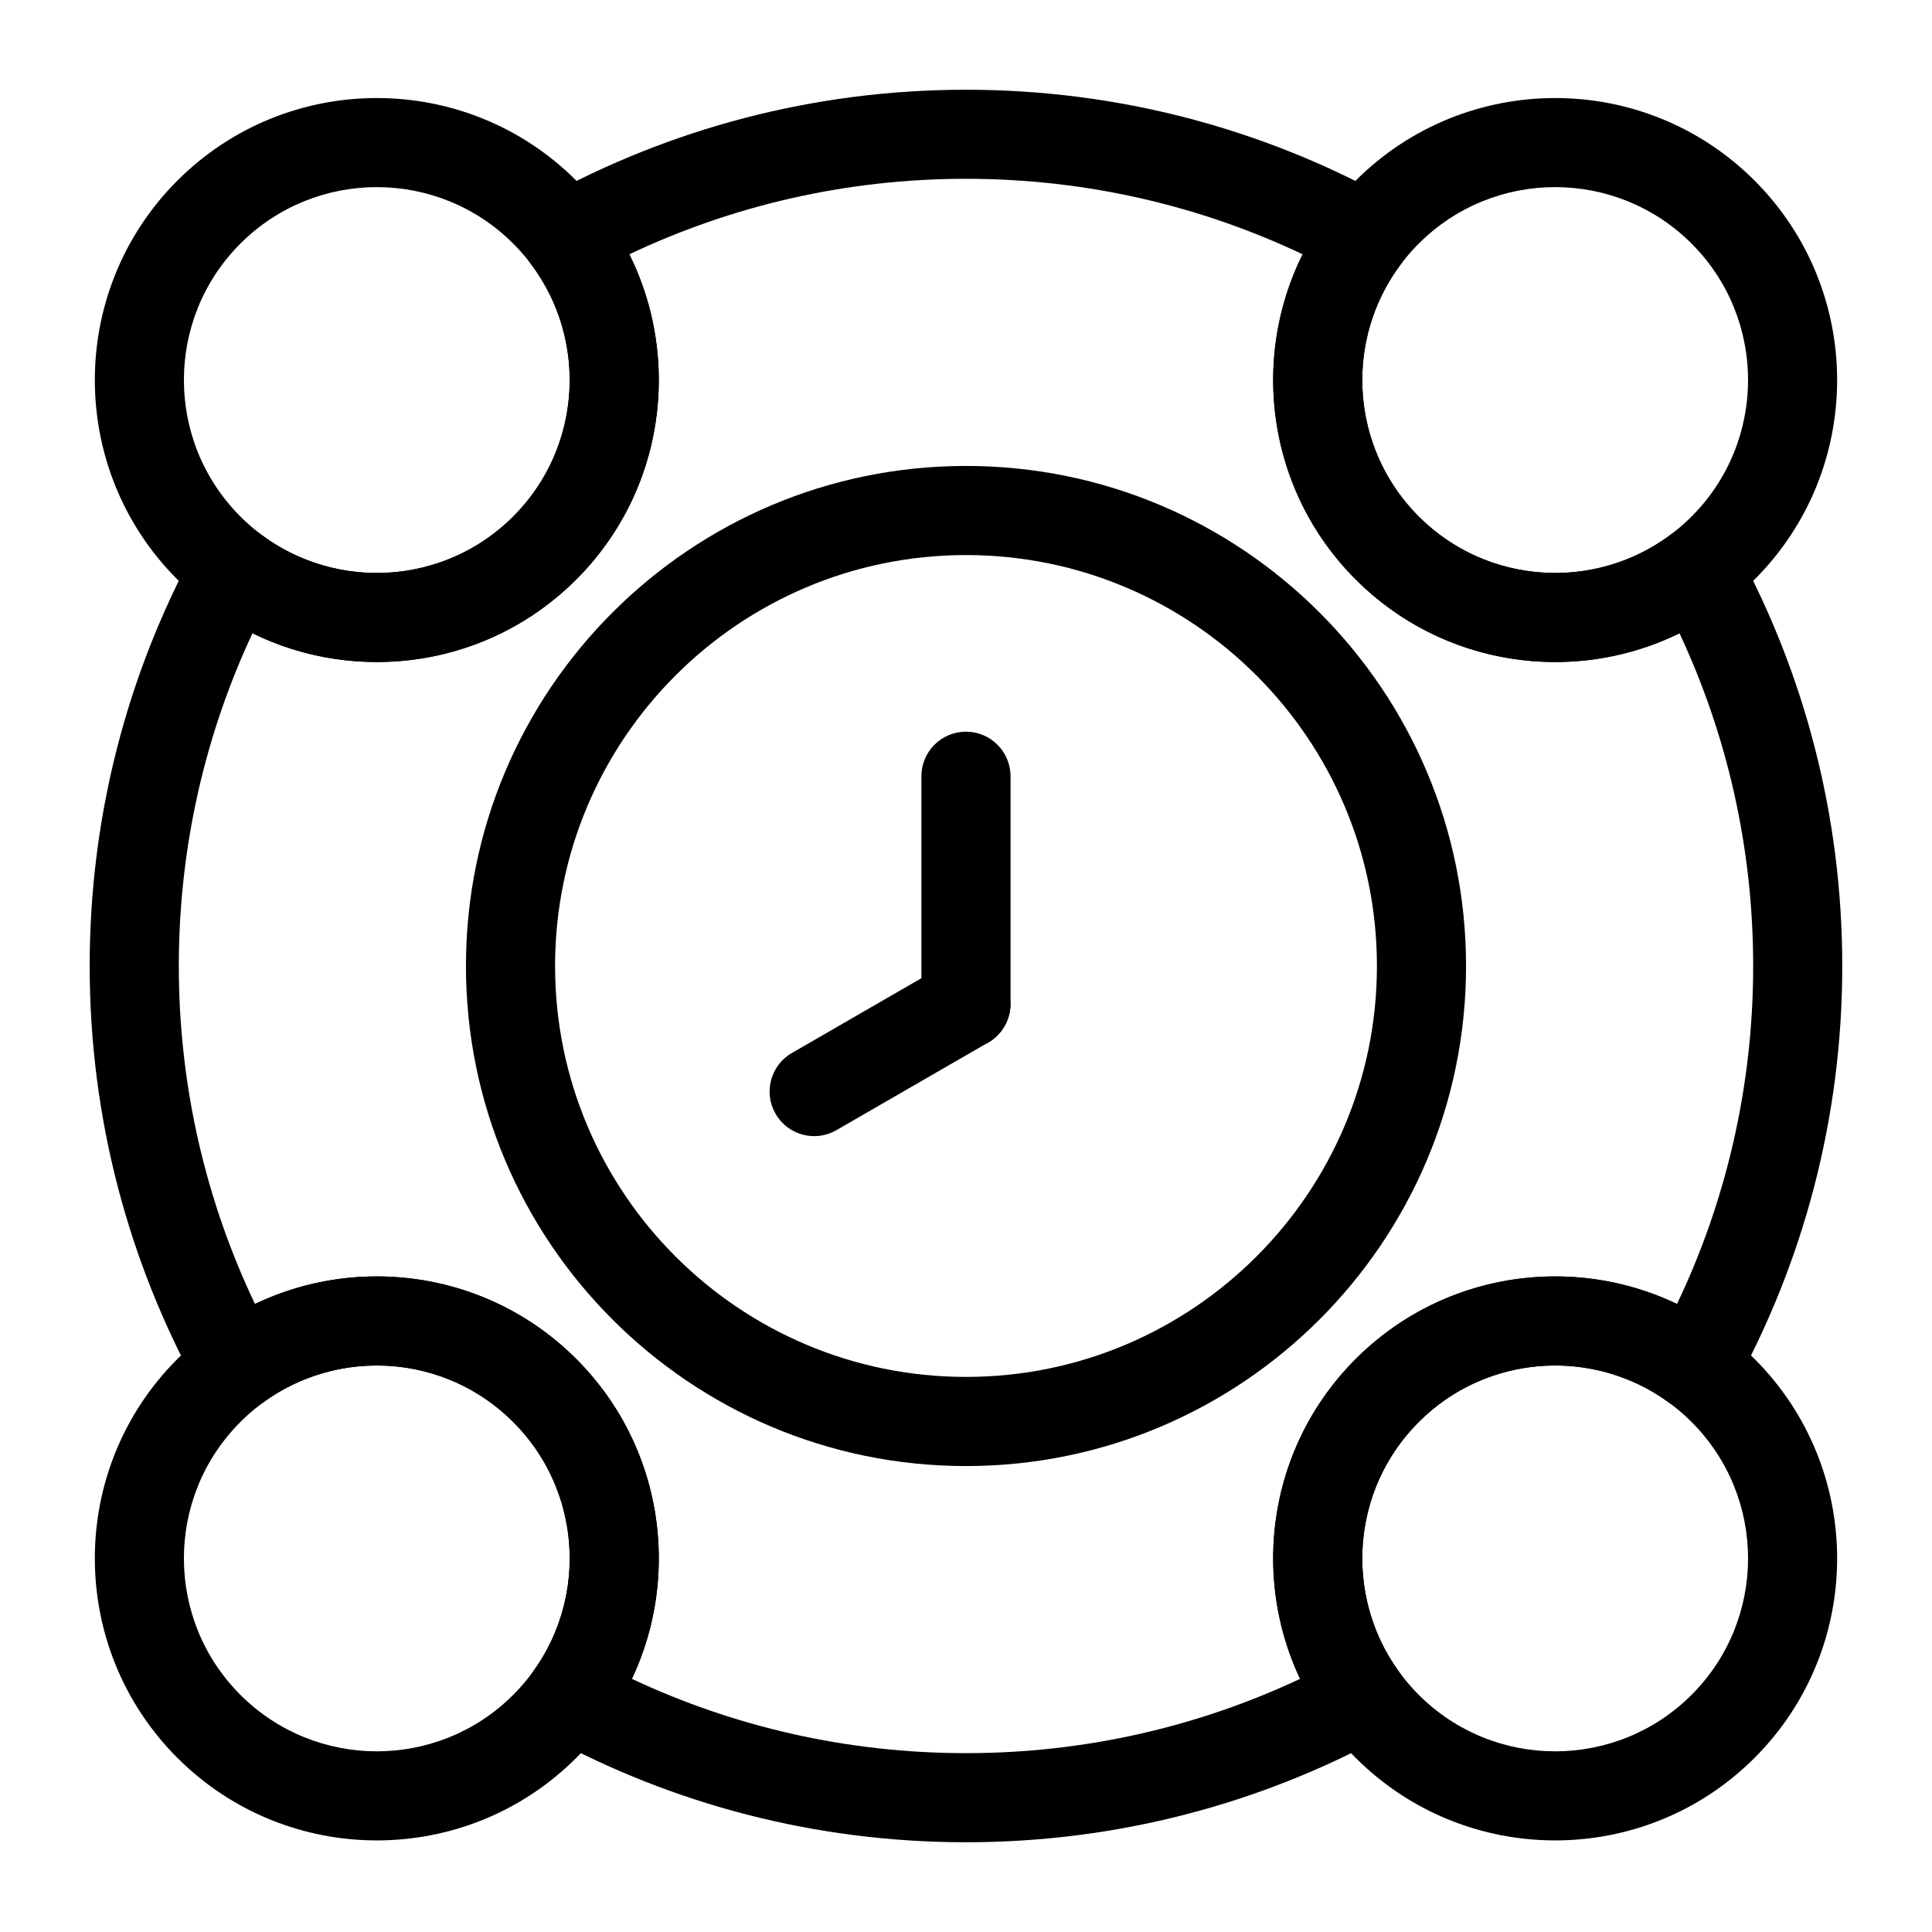
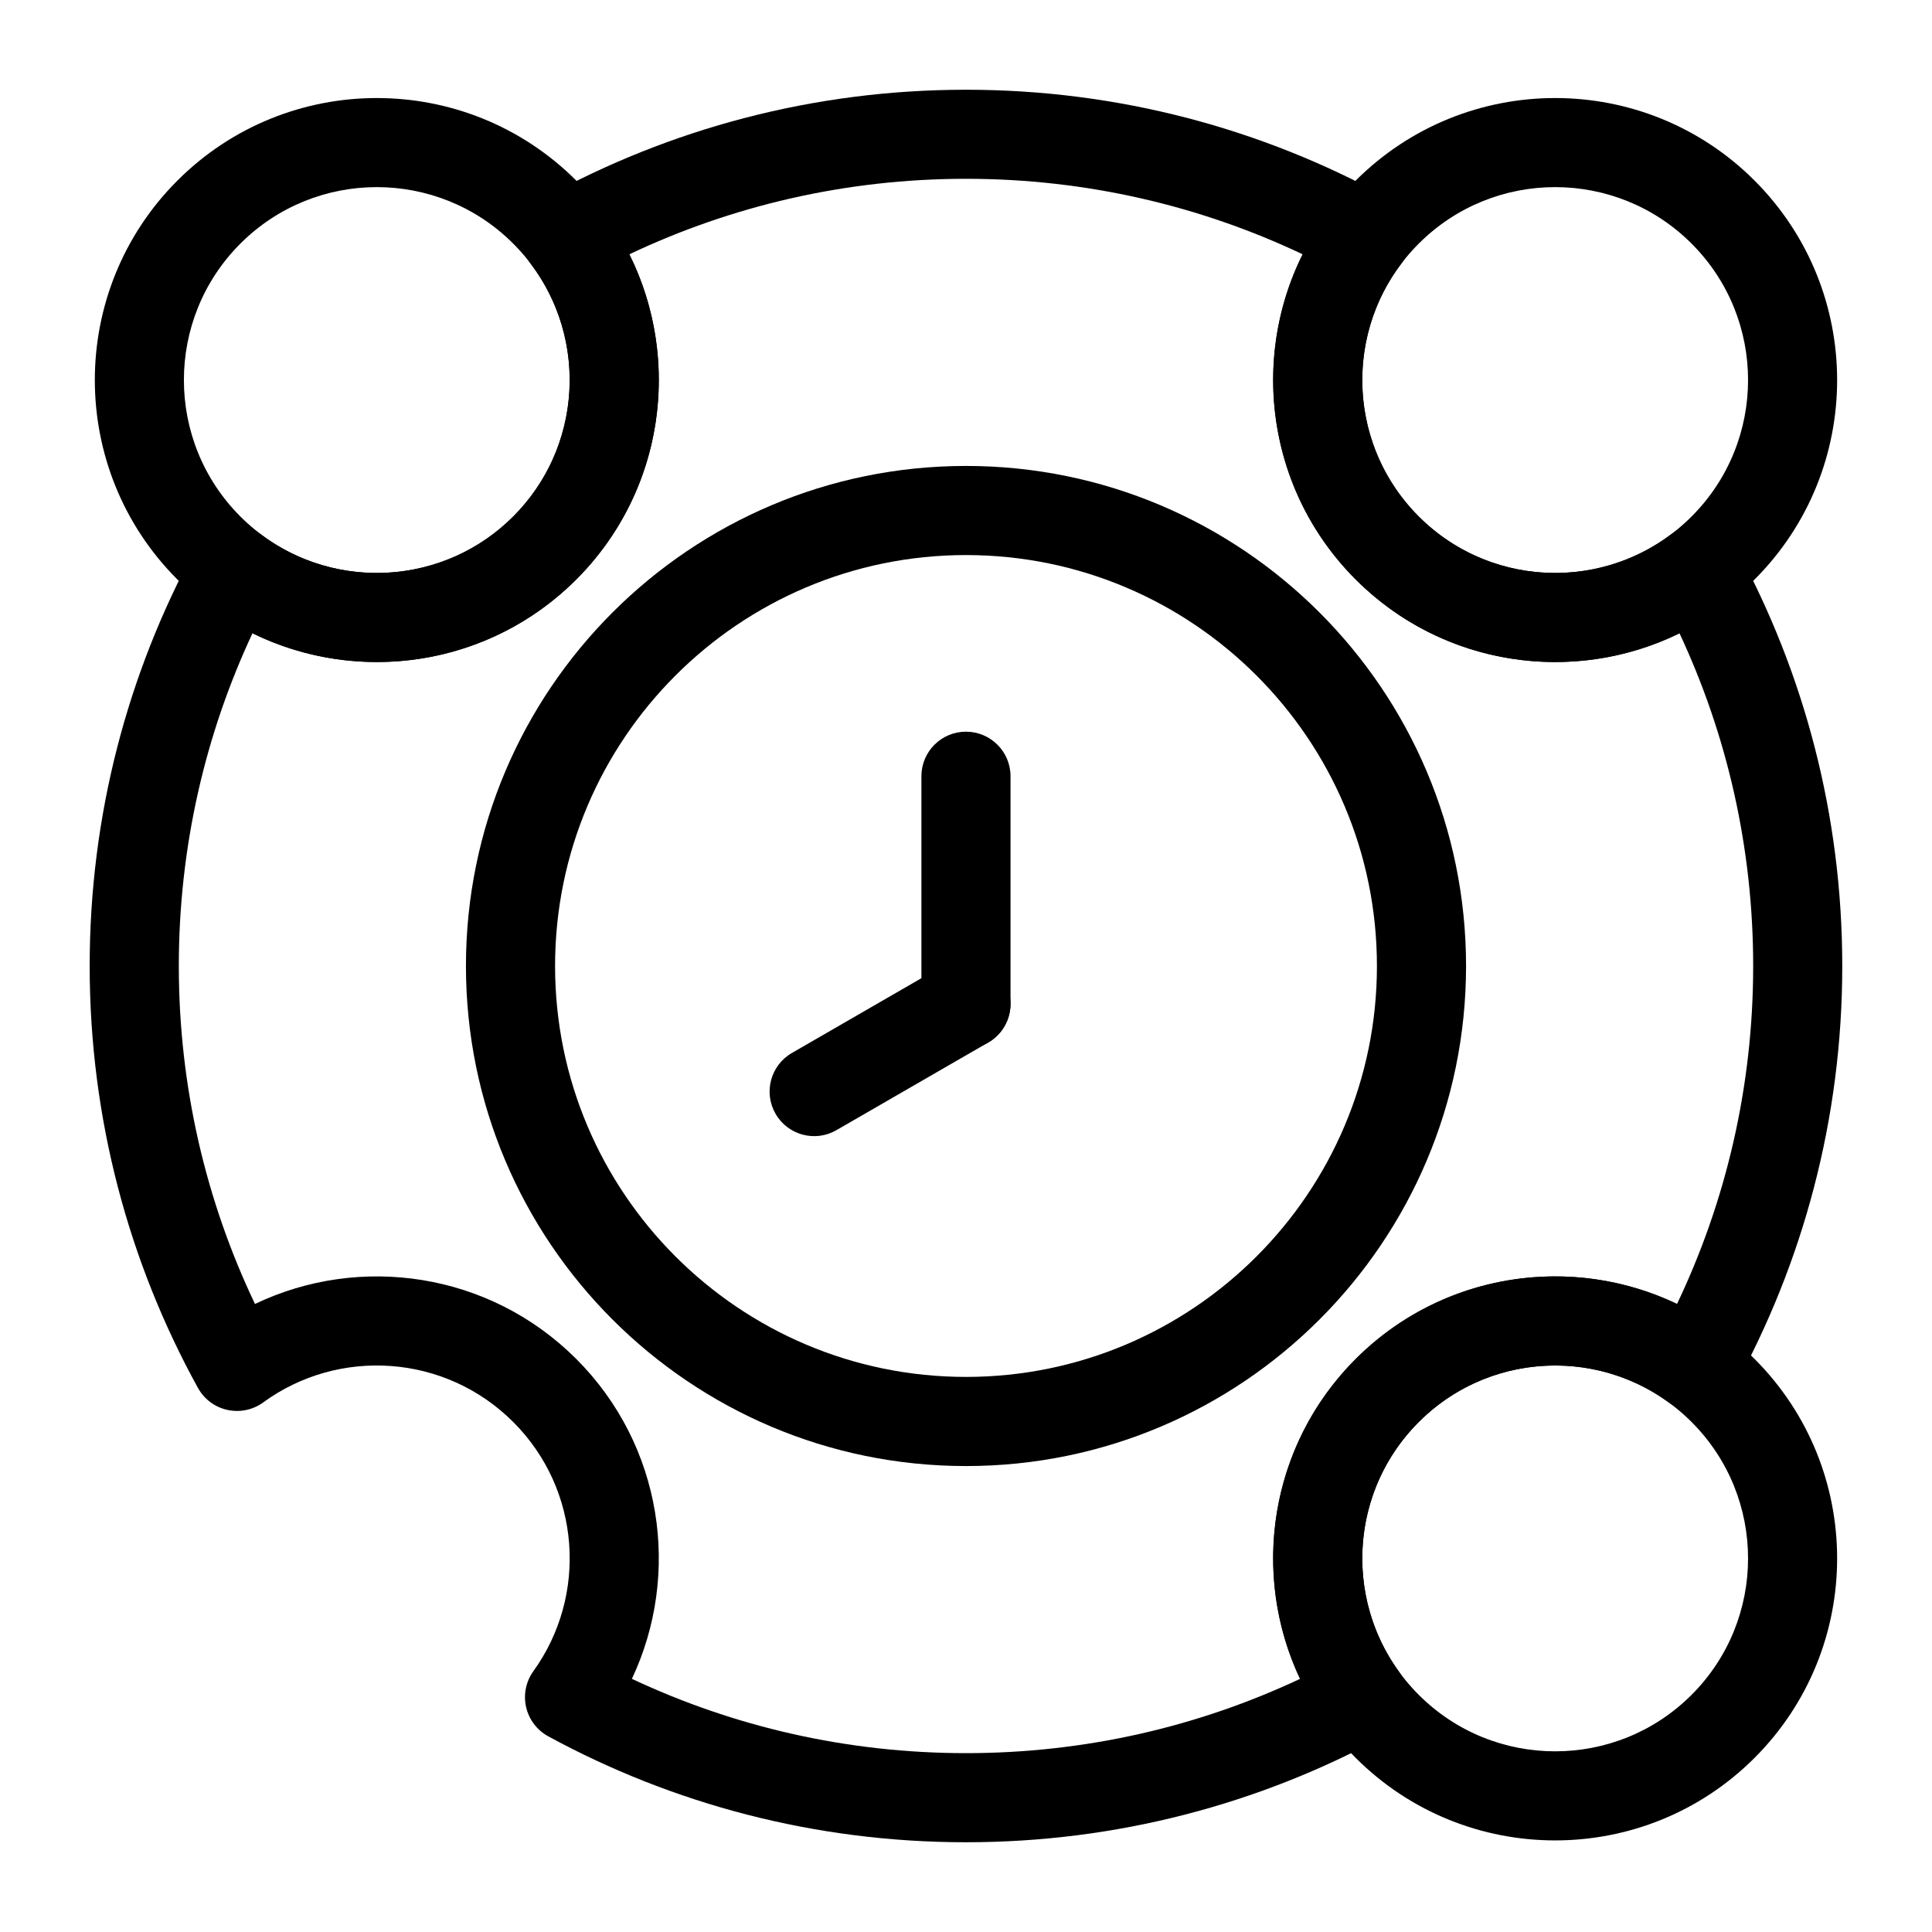
<svg xmlns="http://www.w3.org/2000/svg" fill="#000000" width="800px" height="800px" version="1.1" viewBox="144 144 512 512">
  <g fill-rule="evenodd">
    <path d="m196.46 511.81c1.637 2.977 4.473 5.102 7.777 5.824 3.32 0.738 6.785 0.016 9.523-1.984 19.996-14.594 48.207-12.848 66.25 5.195 17.98 17.965 19.758 46.035 5.352 66.016-1.984 2.754-2.691 6.234-1.938 9.539 0.754 3.305 2.898 6.125 5.871 7.746 32.922 17.902 70.629 28.07 110.7 28.07 40.07 0 77.777-10.172 110.7-28.07 2.977-1.621 5.117-4.441 5.871-7.746 0.754-3.305 0.047-6.785-1.938-9.539-14.406-19.98-12.625-48.051 5.352-66.016 18.043-18.043 46.258-19.789 66.25-5.195 2.738 2 6.203 2.723 9.523 1.984 3.305-0.723 6.141-2.852 7.777-5.824 18.277-33.188 28.688-71.289 28.688-111.81 0-40.004-10.141-77.664-27.977-110.52-1.637-3.023-4.504-5.18-7.856-5.902-3.352-0.738-6.863 0.031-9.605 2.094-20.027 15.02-48.602 13.414-66.801-4.785-18.277-18.277-19.82-46.996-4.613-67.023 2.078-2.738 2.852-6.234 2.141-9.605-0.707-3.352-2.852-6.234-5.856-7.887-33.156-18.215-71.195-28.59-111.66-28.59-40.461 0-78.5 10.375-111.66 28.59-3.008 1.652-5.148 4.535-5.856 7.887-0.707 3.371 0.062 6.863 2.141 9.605 15.207 20.027 13.664 48.742-4.613 67.023-18.199 18.199-46.777 19.805-66.801 4.785-2.738-2.062-6.25-2.832-9.605-2.094-3.352 0.723-6.219 2.883-7.856 5.902-17.84 32.859-27.977 70.52-27.977 110.52 0 40.523 10.406 78.625 28.688 111.81zm15.113-22.246c-12.941-27.145-20.184-57.512-20.184-89.566 0-31.504 6.992-61.387 19.523-88.184 27.914 13.699 62.598 8.957 85.805-14.25 23.285-23.285 27.977-58.191 14.059-86.168 27.062-12.832 57.309-20.012 89.223-20.012s62.156 7.18 89.223 20.012c-13.918 27.977-9.227 62.883 14.059 86.168 23.207 23.207 57.891 27.945 85.805 14.266 12.531 26.781 19.523 56.664 19.523 88.168 0 32.055-7.242 62.426-20.184 89.566-27.789-13.289-62.125-8.438-85.145 14.578-22.906 22.906-27.82 57.039-14.738 84.766-26.891 12.641-56.898 19.695-88.543 19.695s-61.652-7.055-88.543-19.695c13.082-27.727 8.172-61.859-14.738-84.766-23.02-23.02-57.355-27.867-85.145-14.578z" />
    <path d="m400 267.48c-73.133 0-132.52 59.387-132.52 132.52s59.387 132.52 132.52 132.52 132.52-59.387 132.52-132.52-59.387-132.52-132.52-132.52zm0 23.617c60.094 0 108.9 48.805 108.9 108.9 0 60.094-48.805 108.9-108.9 108.9-60.094 0-108.9-48.805-108.9-108.9 0-60.094 48.805-108.9 108.9-108.9z" />
    <path d="m411.8 410.06v-60.348c0-6.519-5.289-11.809-11.809-11.809-6.519 0-11.809 5.289-11.809 11.809v60.348c0 6.519 5.289 11.809 11.809 11.809 6.519 0 11.809-5.289 11.809-11.809z" />
    <path d="m394.09 399.82-40.242 23.238c-5.637 3.258-7.574 10.484-4.312 16.121 3.258 5.652 10.484 7.59 16.121 4.328l40.242-23.238c5.637-3.258 7.574-10.484 4.328-16.121-3.258-5.652-10.5-7.59-16.137-4.328z" />
    <path d="m191.01 191.86c-29.172 29.172-29.172 76.547 0 105.71 29.156 29.172 76.531 29.172 105.71 0 29.172-29.156 29.172-76.531 0-105.71-29.172-29.172-76.547-29.172-105.71 0zm16.688 16.703c19.965-19.965 52.363-19.965 72.312 0 19.949 19.949 19.949 52.348 0 72.312-19.949 19.949-52.348 19.949-72.312 0-19.949-19.965-19.949-52.363 0-72.312z" />
    <path d="m608.98 191.86c-29.156-29.172-76.531-29.172-105.71 0-29.172 29.172-29.172 76.547 0 105.71 29.172 29.172 76.547 29.172 105.71 0 29.172-29.156 29.172-76.531 0-105.71zm-16.688 16.703c19.949 19.949 19.949 52.348 0 72.312-19.965 19.949-52.363 19.949-72.312 0-19.949-19.965-19.949-52.363 0-72.312 19.949-19.965 52.348-19.965 72.312 0z" />
    <path d="m608.98 609.85c29.172-29.172 29.172-76.531 0-105.71-29.156-29.172-76.531-29.172-105.71 0-29.172 29.172-29.172 76.531 0 105.71 29.172 29.172 76.547 29.172 105.71 0zm-16.688-16.703c-19.965 19.965-52.363 19.965-72.312 0-19.949-19.949-19.949-52.348 0-72.297 19.949-19.965 52.348-19.965 72.312 0 19.949 19.949 19.949 52.348 0 72.297z" />
-     <path d="m191.01 609.85c29.156 29.172 76.531 29.172 105.71 0 29.172-29.172 29.172-76.531 0-105.71-29.172-29.172-76.547-29.172-105.71 0-29.172 29.172-29.172 76.531 0 105.71zm16.688-16.703c-19.949-19.949-19.949-52.348 0-72.297 19.965-19.965 52.363-19.965 72.312 0 19.949 19.949 19.949 52.348 0 72.297-19.949 19.965-52.348 19.965-72.312 0z" />
  </g>
</svg>